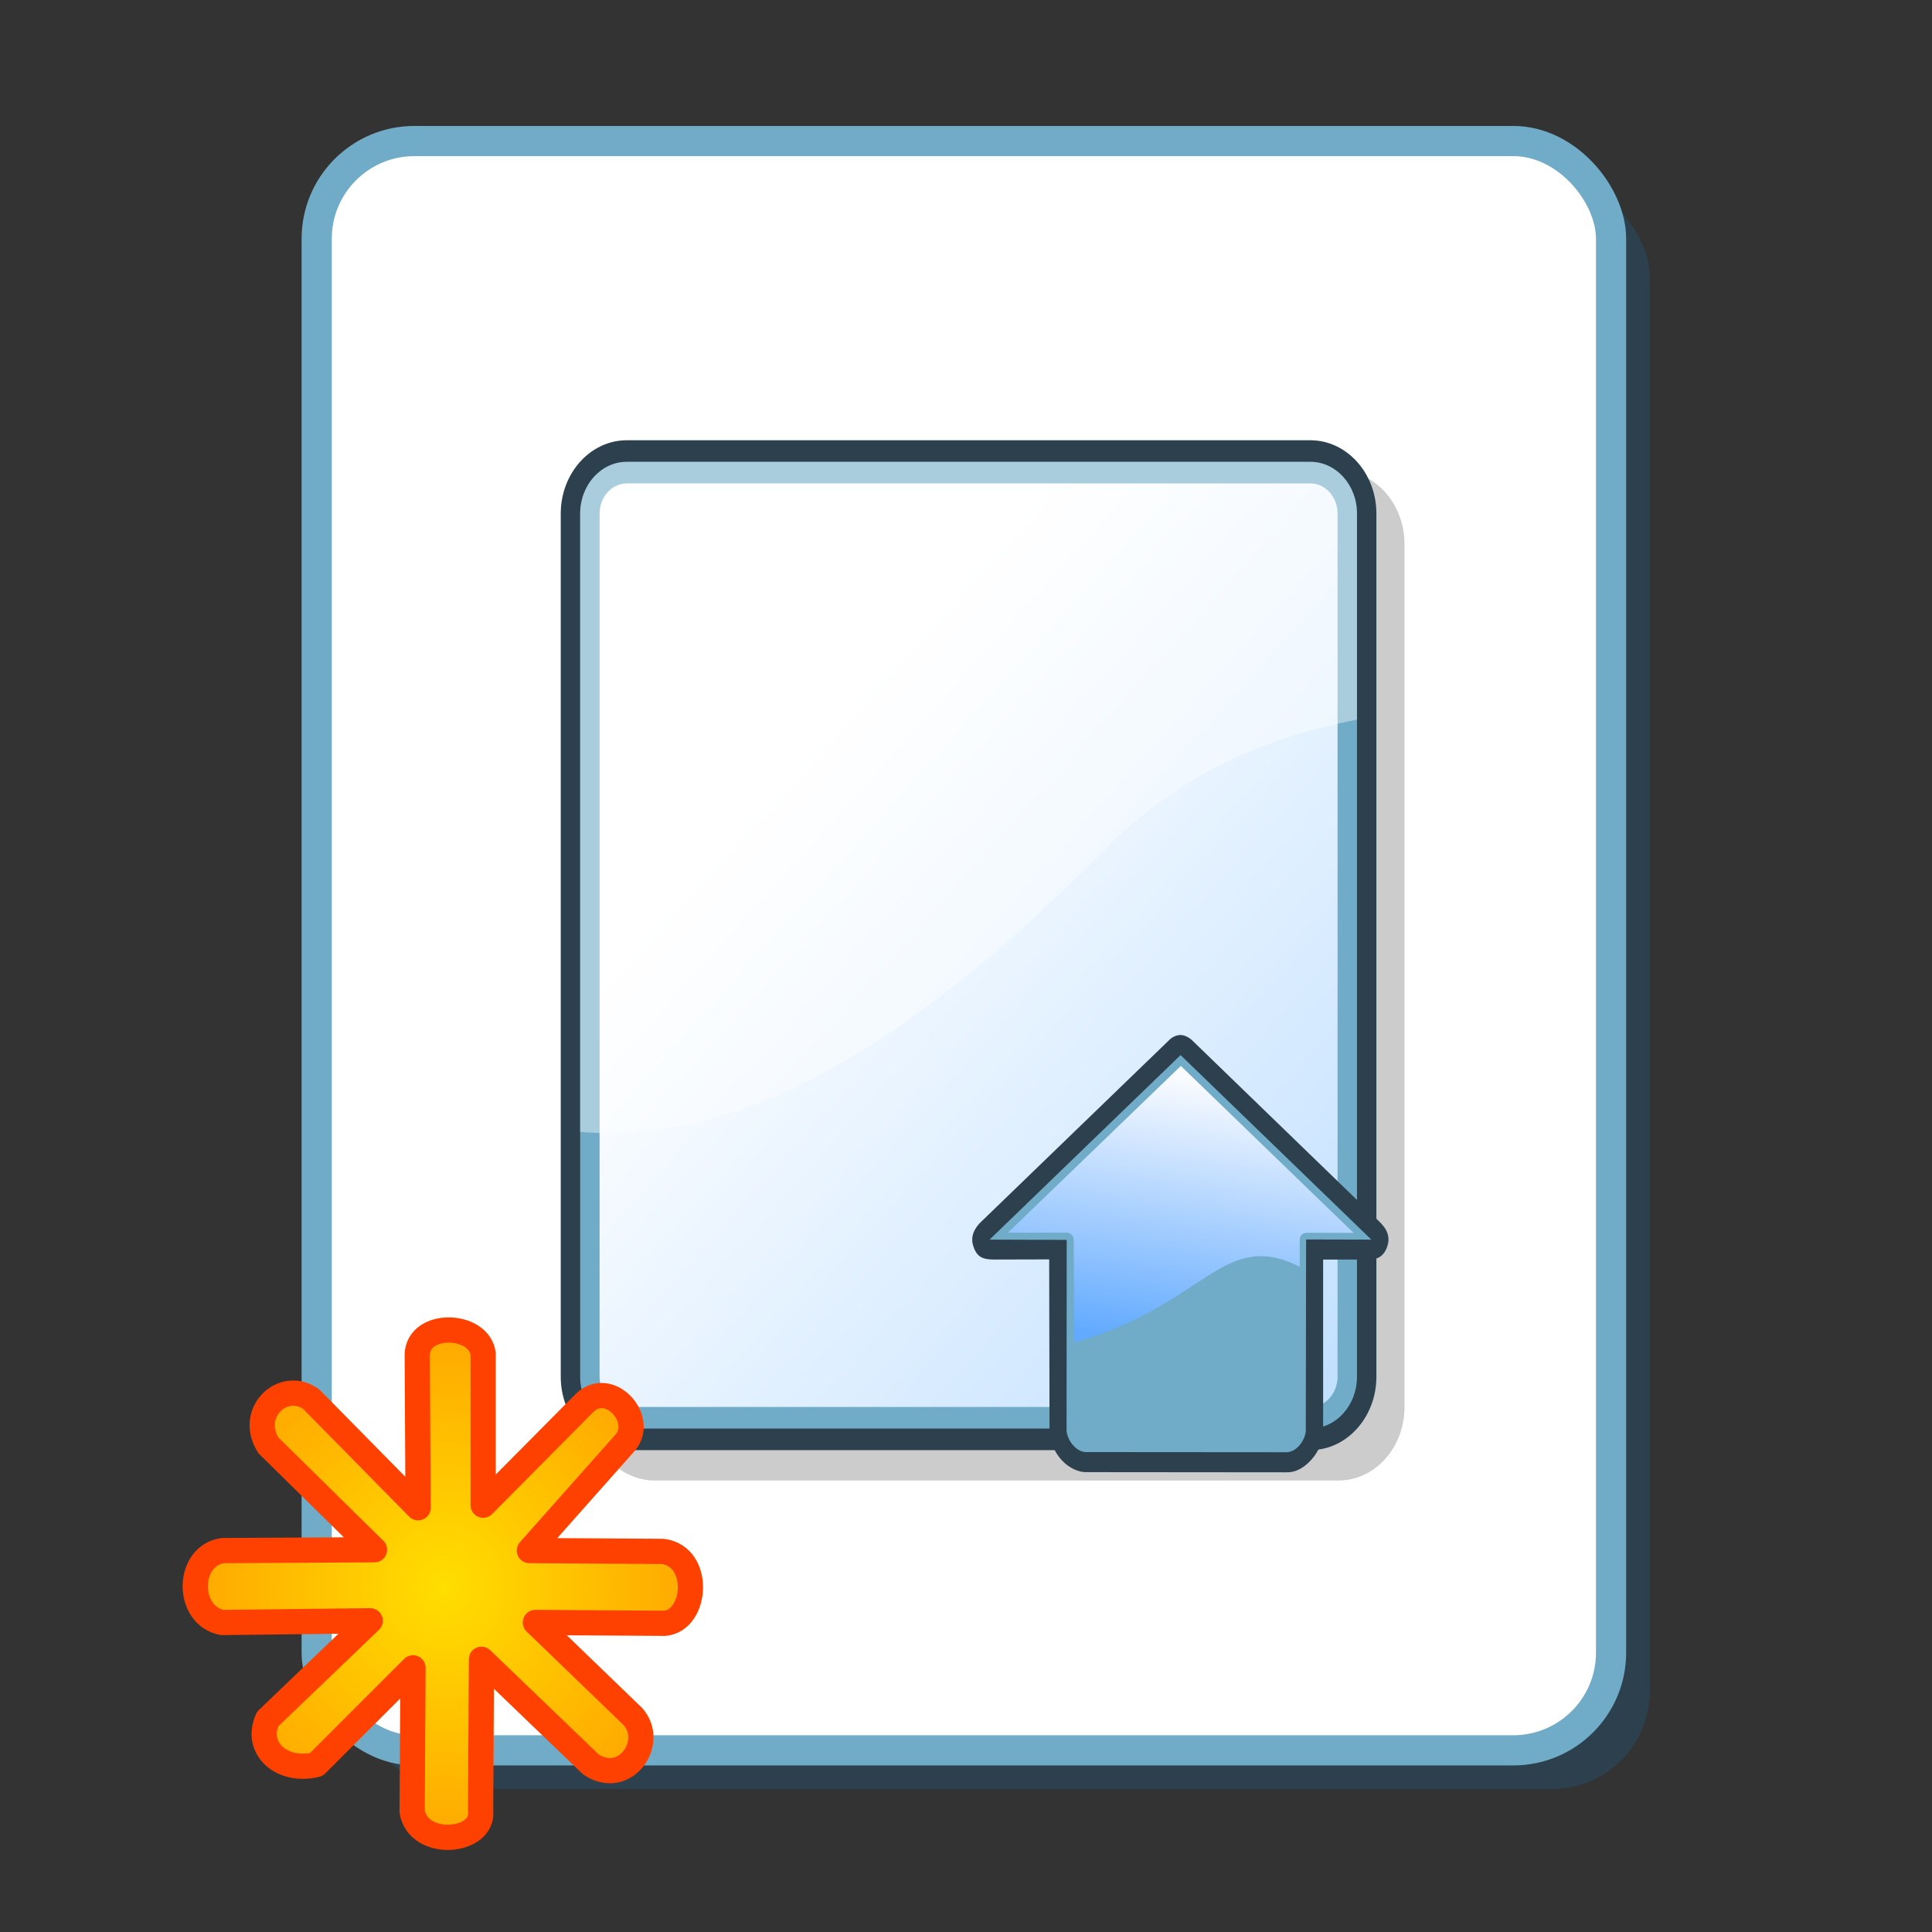
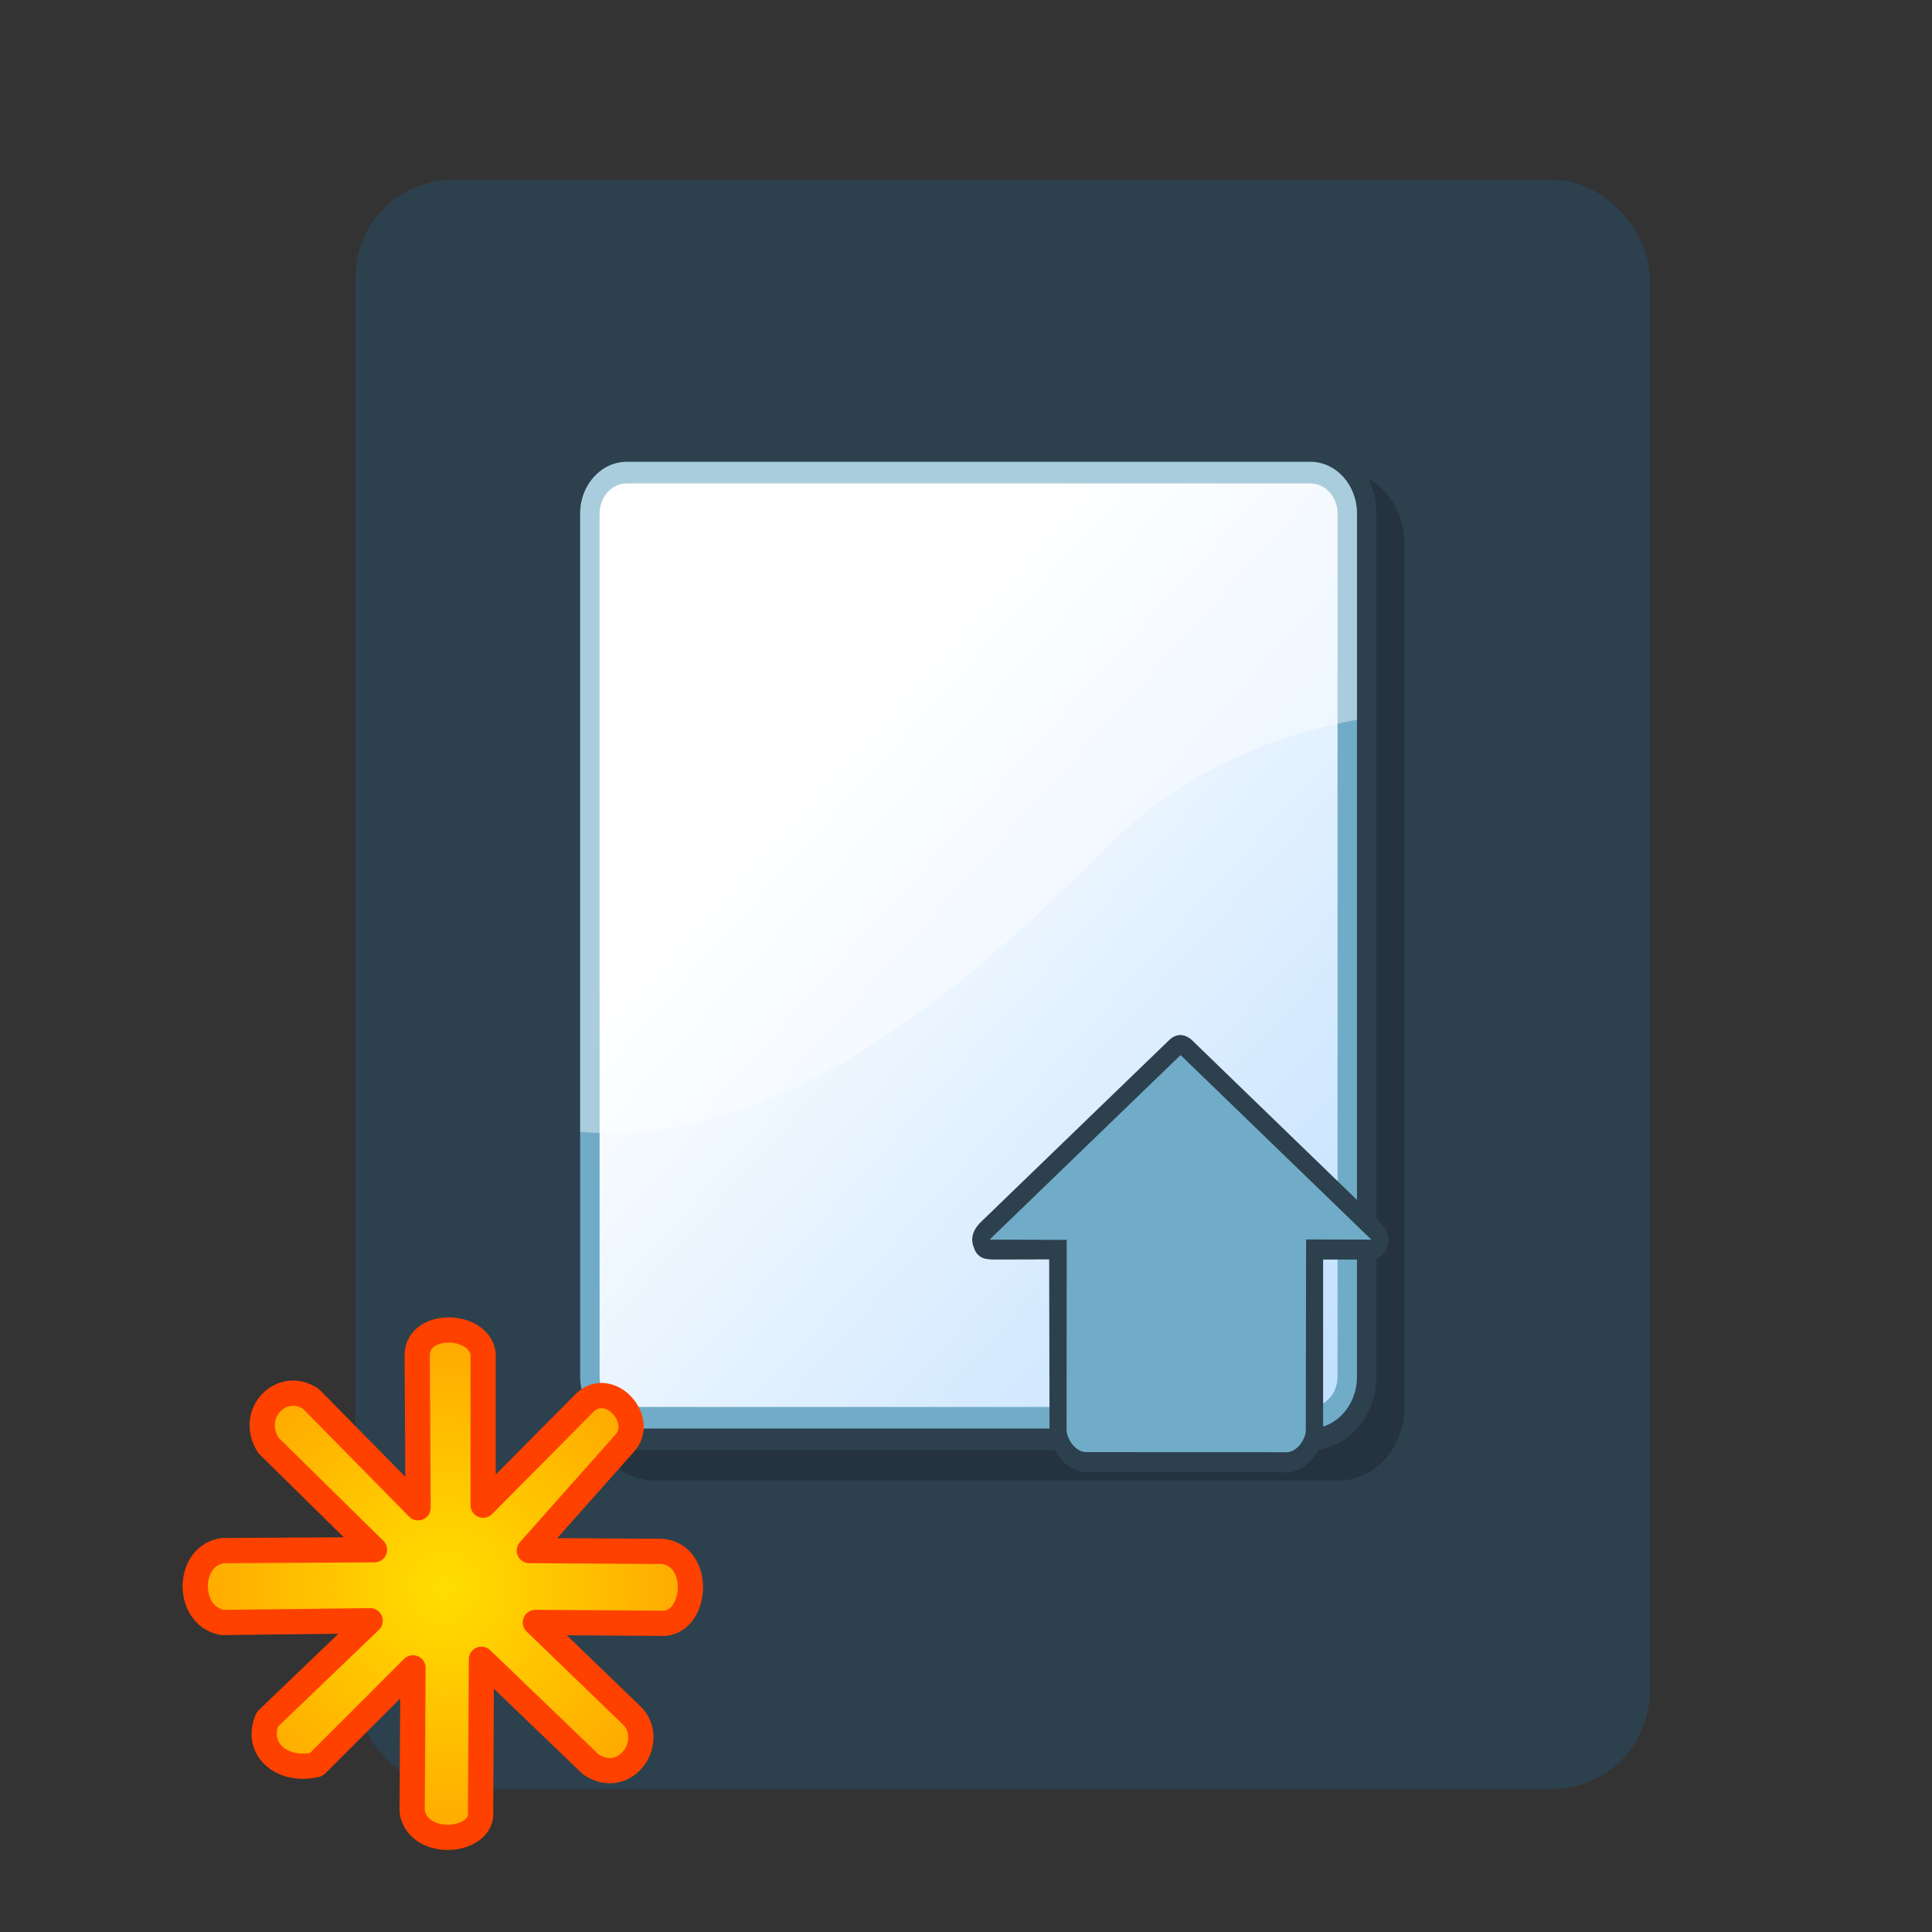
<svg xmlns="http://www.w3.org/2000/svg" xmlns:ns1="http://www.inkscape.org/namespaces/inkscape" xmlns:ns2="http://sodipodi.sourceforge.net/DTD/sodipodi-0.dtd" xmlns:xlink="http://www.w3.org/1999/xlink" width="124" height="124" id="svg7613" version="1.1" viewBox="0 0 124 124" ns1:version="1.0.2 (e86c870879, 2021-01-15)" ns2:docname="open_answer.svg">
  <rect x="0" y="0" width="124" height="124" fill="#333333" stroke="none" />
  <defs id="defs7615">
    <radialGradient ns1:collect="always" xlink:href="#linearGradient4799" id="radialGradient7559" gradientUnits="userSpaceOnUse" gradientTransform="matrix(0.558,0,0,0.571,33.784,180.817)" cx="55.218" cy="458.465" fx="55.218" fy="458.465" r="15.213" />
    <linearGradient id="linearGradient4799">
      <stop style="stop-color:#ffde00;stop-opacity:1;" offset="0" id="stop4801" />
      <stop style="stop-color:#ffa700;stop-opacity:1;" offset="1" id="stop4803" />
    </linearGradient>
    <radialGradient ns1:collect="always" xlink:href="#linearGradient4799-9" id="radialGradient7557" gradientUnits="userSpaceOnUse" gradientTransform="matrix(0.558,0,0,0.571,104.958,180.817)" cx="55.218" cy="458.465" fx="55.218" fy="458.465" r="15.213" />
    <linearGradient id="linearGradient4799-9">
      <stop style="stop-color:#ffde00;stop-opacity:1;" offset="0" id="stop4801-0" />
      <stop style="stop-color:#ffa700;stop-opacity:1;" offset="1" id="stop4803-9" />
    </linearGradient>
    <linearGradient id="linearGradient4799-6">
      <stop style="stop-color:#ffde00;stop-opacity:1;" offset="0" id="stop4801-8" />
      <stop style="stop-color:#ffa700;stop-opacity:1;" offset="1" id="stop4803-96" />
    </linearGradient>
    <radialGradient ns1:collect="always" xlink:href="#linearGradient4799-2" id="radialGradient7503" gradientUnits="userSpaceOnUse" gradientTransform="matrix(0.558,0,0,0.571,246.95,180.817)" cx="55.218" cy="458.465" fx="55.218" fy="458.465" r="15.213" />
    <linearGradient id="linearGradient4799-2">
      <stop style="stop-color:#ffde00;stop-opacity:1;" offset="0" id="stop4801-4" />
      <stop style="stop-color:#ffa700;stop-opacity:1;" offset="1" id="stop4803-8" />
    </linearGradient>
    <radialGradient ns1:collect="always" xlink:href="#linearGradient4799-1" id="radialGradient7509" gradientUnits="userSpaceOnUse" gradientTransform="matrix(0.558,0,0,0.571,318.012,180.817)" cx="55.218" cy="458.465" fx="55.218" fy="458.465" r="15.213" />
    <linearGradient id="linearGradient4799-1">
      <stop style="stop-color:#ffde00;stop-opacity:1;" offset="0" id="stop4801-49" />
      <stop style="stop-color:#ffa700;stop-opacity:1;" offset="1" id="stop4803-98" />
    </linearGradient>
    <linearGradient x1="86.395" y1="86.276" x2="312.329" y2="312.21" id="XMLID_1_" gradientUnits="userSpaceOnUse" spreadMethod="pad">
      <stop id="stop557" style="stop-color:#ffffff;stop-opacity:1" offset="0" />
      <stop id="stop558" style="stop-color:#99ccff;stop-opacity:1" offset="1" />
      <midPointStop id="midPointStop559" style="stop-color:#FFFFFF" offset="0" />
      <midPointStop id="midPointStop560" style="stop-color:#FFFFFF" offset="0.5" />
      <midPointStop id="midPointStop561" style="stop-color:#99CCFF" offset="1" />
    </linearGradient>
    <linearGradient x1="3275.424" y1="627.119" x2="2453.39" y2="1682.203" id="linearGradient3632" xlink:href="#linearGradient3596" gradientUnits="userSpaceOnUse" gradientTransform="matrix(0.031,0,0,0.031,-59.972,-1.528)" />
    <linearGradient id="linearGradient3596">
      <stop id="stop3598" style="stop-color:#0035ed;stop-opacity:1" offset="0" />
      <stop id="stop3615" style="stop-color:#1c7eff;stop-opacity:1" offset="0.554" />
      <stop id="stop3600" style="stop-color:#98cbff;stop-opacity:1" offset="1" />
    </linearGradient>
    <linearGradient x1="2758.475" y1="288.136" x2="2745.763" y2="1792.373" id="linearGradient3630" xlink:href="#linearGradient3585" gradientUnits="userSpaceOnUse" gradientTransform="matrix(0.031,0,0,0.031,-59.972,-1.528)" />
    <linearGradient id="linearGradient3585">
      <stop id="stop3587" style="stop-color:#00008d;stop-opacity:1" offset="0" />
      <stop id="stop3589" style="stop-color:#0048b7;stop-opacity:1" offset="1" />
    </linearGradient>
    <linearGradient x1="2891.426" y1="317.797" x2="2758.474" y2="1350.958" id="linearGradient3628" xlink:href="#linearGradient3607" gradientUnits="userSpaceOnUse" gradientTransform="matrix(0.031,0,0,0.031,-59.972,-1.528)" />
    <linearGradient id="linearGradient3607">
      <stop id="stop3609" style="stop-color:#f9fbff;stop-opacity:1" offset="0" />
      <stop id="stop3611" style="stop-color:#62aaff;stop-opacity:1" offset="1" />
    </linearGradient>
  </defs>
  <ns2:namedview id="base" pagecolor="#ffffff" bordercolor="#666666" borderopacity="1.0" ns1:pageopacity="0.0" ns1:pageshadow="2" ns1:zoom="3.5443549" ns1:cx="84.315091" ns1:cy="54.666912" ns1:document-units="px" ns1:current-layer="g4188" showgrid="false" ns1:window-width="1860" ns1:window-height="1016" ns1:window-x="60" ns1:window-y="1107" ns1:window-maximized="1" ns1:document-rotation="0" />
  <g ns1:label="Capa 1" ns1:groupmode="layer" id="layer1" transform="translate(0,-928.362)">
    <g id="open_answer" transform="matrix(1.937,0,0,1.937,-647.207,172.916)" ns1:label="#g6889" ns1:export-filename="/home/aragonc/Escritorio/icons_answer/32/open_answer.png" ns1:export-xdpi="90" ns1:export-ydpi="90">
      <rect y="390.053" x="334.334" height="64" width="64" id="rect4555" style="opacity:0;fill:#ffffff;fill-opacity:1;stroke:none" />
      <rect ry="3.237" y="395.963" x="345.904" height="53.323" width="42.889" id="rect4557" style="fill:#2d404e;fill-opacity:1;stroke:none" />
-       <rect style="fill:#ffffff;fill-opacity:1;stroke:#70acc7;stroke-opacity:1" id="rect4559" width="42.889" height="53.323" x="344.622" y="394.682" ry="3.237" />
      <g id="g4188" transform="matrix(0.135,0,0,0.15,350.137,401.438)" ns1:export-filename="/var/www/chamilo11/main/img/icons/64/file_upload.png" ns1:export-xdpi="90" ns1:export-ydpi="90">
        <g id="back" style="font-size:12px;stroke:#000000" transform="translate(-8.712,4.848)">
-           <path d="M 256,256 H 0 V 0 h 256 z" id="path550" style="fill:none;stroke:none" ns1:connector-curvature="0" />
+           <path d="M 256,256 H 0 V 0 h 256 " id="path550" style="fill:none;stroke:none" ns1:connector-curvature="0" />
        </g>
        <g id="Layer_1" style="font-size:12px;stroke:#000000" transform="translate(-8.712,4.848)">
          <path d="M 256,256 H 0 V 0 h 256 z" id="path552" style="fill:none;stroke:none" ns1:connector-curvature="0" />
          <path d="m 50.867,22.925 c -8.937,0 -16.207,7.27 -16.207,16.207 V 229.793 C 34.66,238.73 41.93,246 50.867,246 H 218.65 c 8.937,0 16.206,-7.271 16.206,-16.207 V 39.132 c 0,-8.937 -7.27,-16.207 -16.206,-16.207 z" id="path553" style="opacity:0.2;stroke:none" ns1:connector-curvature="0" />
          <path d="m 43.97,16.206 c -8.937,0 -16.207,7.27 -16.207,16.206 v 190.663 c 0,8.936 7.27,16.206 16.207,16.206 h 167.783 c 8.936,0 16.206,-7.271 16.206,-16.206 V 32.412 c 0,-8.936 -7.271,-16.206 -16.206,-16.206 z" id="path554" style="fill:#2d404e;fill-opacity:1;stroke:none" ns1:connector-curvature="0" />
          <path d="m 32.53,223.074 c 0,6.317 5.122,11.439 11.44,11.439 h 167.783 c 6.316,0 11.439,-5.122 11.439,-11.439 V 32.412 c 0,-6.318 -5.123,-11.44 -11.439,-11.44 H 43.97 c -6.318,0 -11.44,5.122 -11.44,11.44 z" id="path555" style="fill:#70acc7;fill-opacity:1;stroke:none" ns1:connector-curvature="0" />
          <linearGradient x1="86.395" y1="86.276" x2="312.329" y2="312.21" id="linearGradient9305" gradientUnits="userSpaceOnUse" spreadMethod="pad">
            <stop id="stop9301" style="stop-color:#ffffff;stop-opacity:1" offset="0" />
            <stop id="stop9303" style="stop-color:#99ccff;stop-opacity:1" offset="1" />
            <midPointStop id="midPointStop559" style="stop-color:#FFFFFF" offset="0" />
            <midPointStop id="midPointStop560" style="stop-color:#FFFFFF" offset="0.5" />
            <midPointStop id="midPointStop561" style="stop-color:#99CCFF" offset="1" />
          </linearGradient>
          <path d="m 43.97,25.739 c -3.679,0 -6.673,2.994 -6.673,6.673 v 190.663 c 0,3.679 2.994,6.673 6.673,6.673 h 167.783 c 3.679,0 6.673,-2.994 6.673,-6.673 V 32.412 c 0,-3.679 -2.994,-6.673 -6.673,-6.673 z" id="path562" style="fill:url(#XMLID_1_);stroke:none" ns1:connector-curvature="0" />
          <path d="M 161.228,106.77 C 178.952,90.153 200.254,81.979 223.193,77.918 V 32.412 c 0,-6.318 -5.123,-11.44 -11.439,-11.44 H 43.97 c -6.318,0 -11.44,5.122 -11.44,11.44 V 168.99 c 47.267,3.567 91.974,-29.322 128.698,-62.22 z" id="path563" style="opacity:0.4;fill:#ffffff;stroke:none" ns1:connector-curvature="0" />
        </g>
        <g id="g4174" transform="matrix(1.818,0,0,1.818,116.64,146.678)">
          <path d="M 3.135,28.608 30.107,4.614 56.879,28.542 48.512,29.922 47.251,54.458 14.28,54.59 13.08,29.999 Z" id="rect3593" style="fill:#70acc7;fill-opacity:1;fill-rule:nonzero;stroke:none" ns1:connector-curvature="0" />
          <path d="M 30.001,3.168 C 29.064,3.162 28.437,3.806 28.437,3.806 L 3.24,25.717 c -0.001,0 -0.003,0 -0.004,0 l -0.019,0.017 c -1.064,0.874 -1.611,1.898 -1.215,3.036 0.454,1.304 1.169,1.686 2.854,1.678 h 0.005 0.005 l 7.397,-0.017 0.047,20.991 c 0.273,2.767 2.56,4.703 4.728,4.858 l 27.285,0.022 v 0 c 1.339,0.026 2.499,-0.67 3.387,-1.582 0.893,-0.918 1.537,-2.126 1.538,-3.483 l 4.35e-4,-20.785 h 5.509 c 1.314,0.033 2.457,0 3.09,-1.449 0.762,-1.742 -0.599,-2.812 -1.34,-3.454 0,0 -24.978,-21.767 -24.978,-21.767 0,0 -0.708,-0.61 -1.529,-0.615 z m 0.003,2.438 c 0,0 25.749,22.421 25.749,22.421 l -8.802,-0.02 -0.045,23.232 v 0 0 c 0,0.501 -0.341,1.263 -0.893,1.831 -0.552,0.568 -1.272,0.803 -1.664,0.792 L 17.177,53.843 C 15.986,53.807 14.754,52.554 14.609,51.253 l 0.02,-23.193 c 0,0 -10.414,-0.032 -10.414,-0.032 0,0 25.788,-22.424 25.788,-22.424 h -3.2e-5 z" id="rect2818" style="color:#000000;font-style:normal;font-variant:normal;font-weight:normal;font-stretch:normal;font-size:medium;line-height:normal;font-family:'Bitstream Vera Sans';-inkscape-font-specification:'Bitstream Vera Sans';text-indent:0;text-align:start;text-decoration:none;text-decoration-line:none;letter-spacing:normal;word-spacing:normal;text-transform:none;writing-mode:lr-tb;direction:ltr;text-anchor:start;display:inline;overflow:visible;visibility:visible;fill:#2d404e;fill-opacity:1;stroke:none;stroke-width:76;marker:none;enable-background:accumulate" ns1:connector-curvature="0" />
-           <path d="M 6.691,27.187 30.039,6.921 l 23.318,20.289 -6.33,-0.01 c -0.558,0.012 -0.936,0.311 -0.94,0.907 l 0.002,3.215 C 35.644,26.625 33.377,36.02 15.654,40.521 l -0.071,-12.42 c 0.006,-0.512 -0.393,-0.886 -0.97,-0.915 H 6.691 Z" id="rect3604" style="fill:url(#linearGradient3628);fill-opacity:1;fill-rule:nonzero;stroke:none" ns1:connector-curvature="0" />
        </g>
      </g>
      <path ns2:nodetypes="ccccccccccccccccccccccccc" ns1:connector-curvature="0" id="path5148" d="m 347.982,439.968 -0.028,-5.075 c 0.033,-1.114 2.047,-1.051 2.183,-0.029 l 0,5.019 3.374,-3.402 c 0.828,-0.777 2.032,0.587 1.304,1.361 l -3.147,3.544 4.423,0.028 c 1.29,0.168 1.128,2.299 0.057,2.382 l -4.281,-0.028 3.232,3.119 c 0.763,0.854 -0.255,2.334 -1.389,1.588 l -3.629,-3.487 -0.028,5.019 c 0.128,1.066 -2.056,1.267 -2.268,0.028 l 0.028,-4.763 -3.204,3.204 c -1.128,0.278 -2.054,-0.524 -1.616,-1.503 l 3.402,-3.261 -4.905,0.057 c -1.208,-0.235 -1.179,-2.224 0.028,-2.382 l 5.019,-0.028 -3.516,-3.459 c -0.684,-1.089 0.49,-2.191 1.418,-1.531 z" style="fill:url(#radialGradient7509);fill-opacity:1;stroke:#ff4100;stroke-width:0.836;stroke-linecap:round;stroke-linejoin:round;stroke-miterlimit:4;stroke-opacity:1;stroke-dasharray:none" />
    </g>
  </g>
</svg>